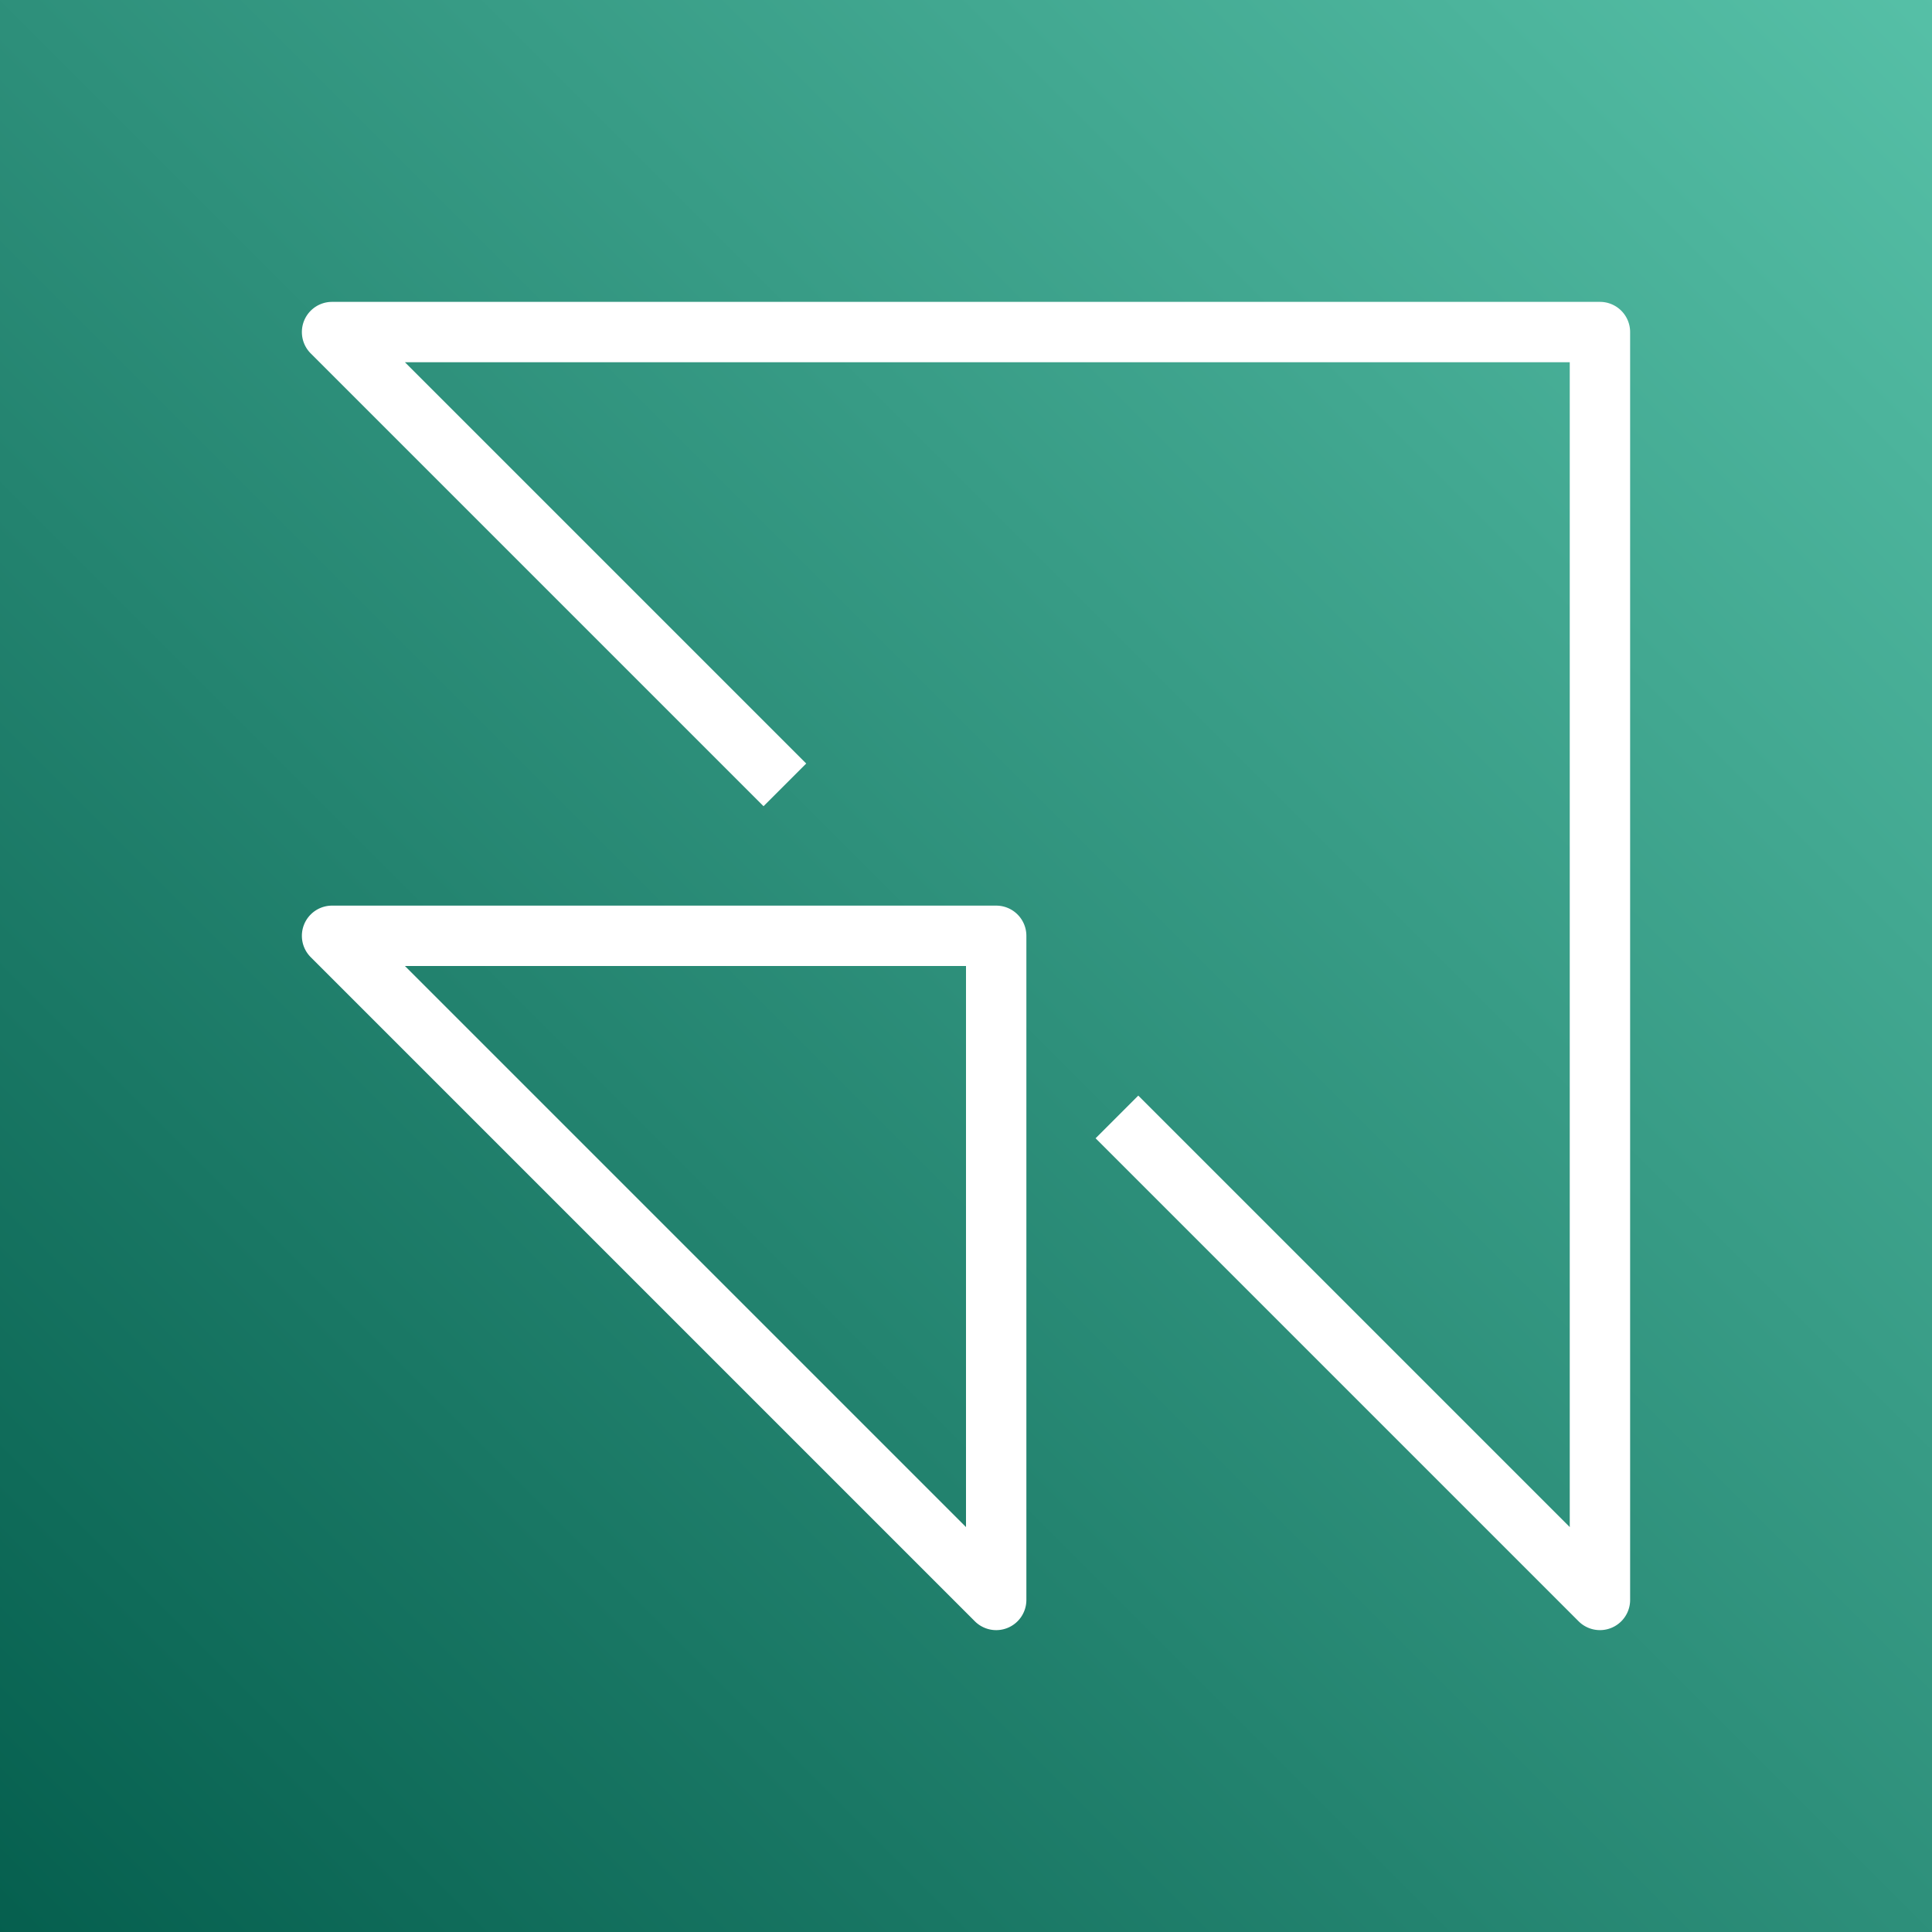
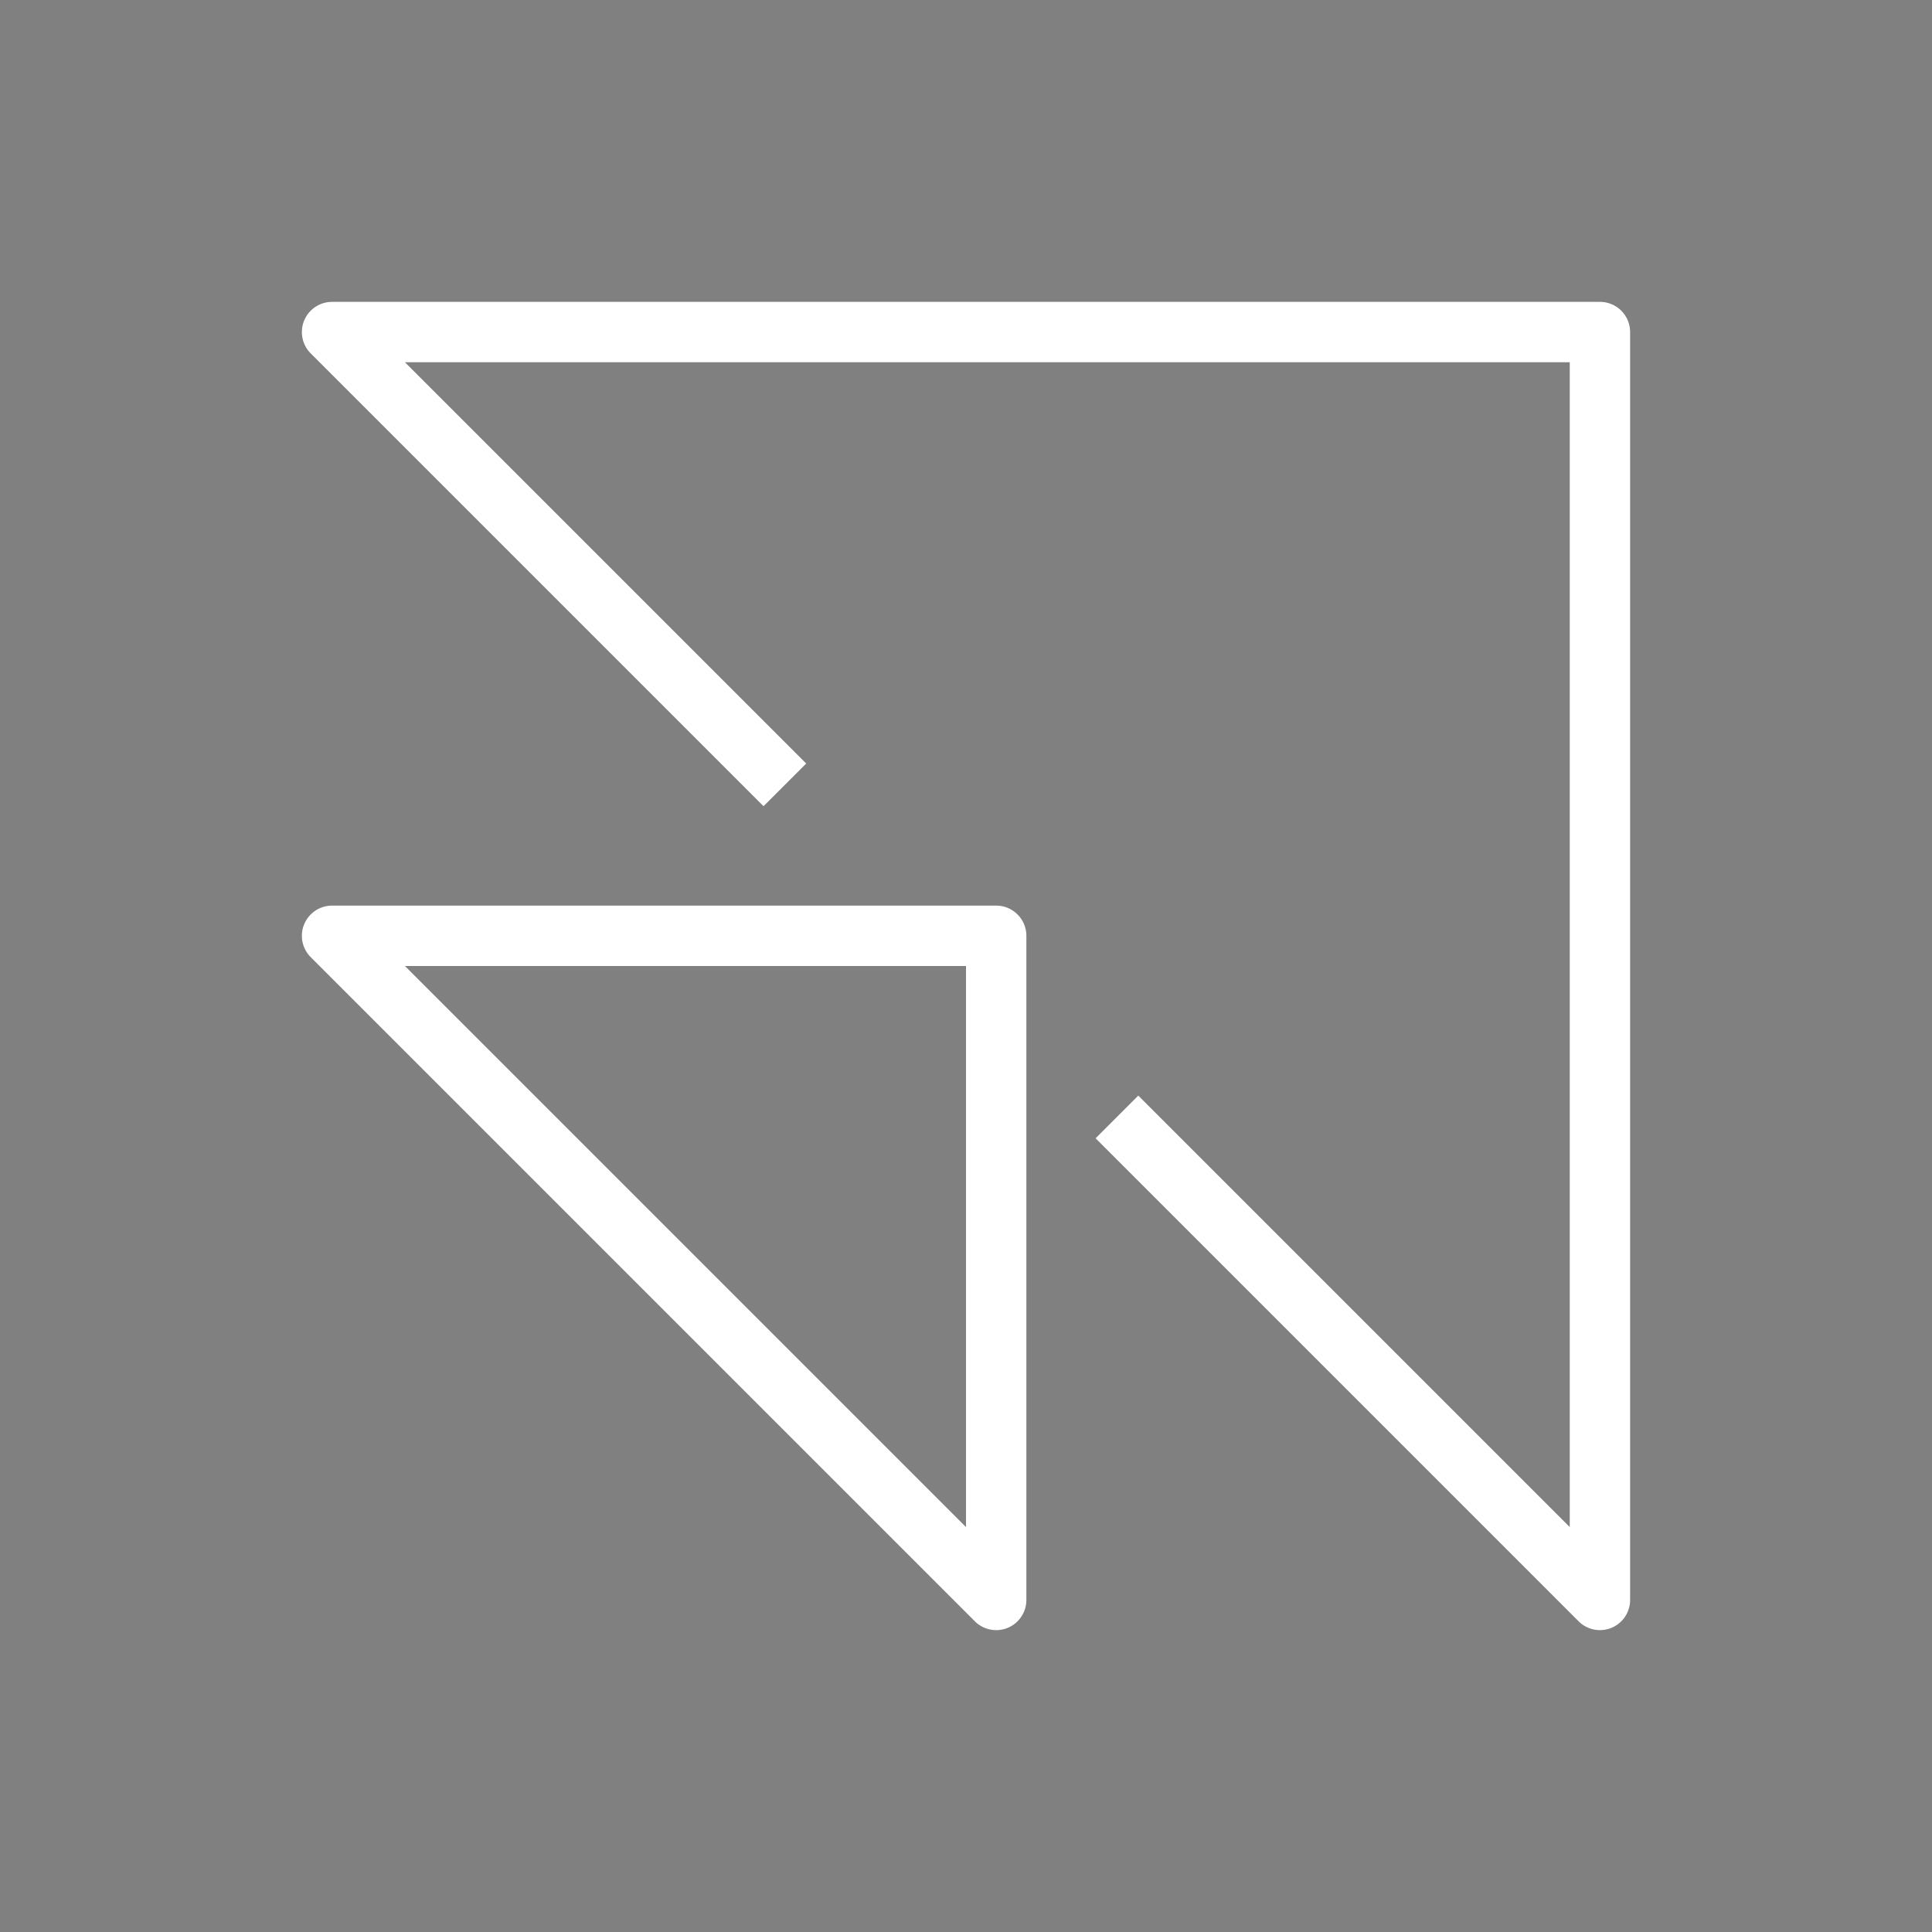
<svg xmlns="http://www.w3.org/2000/svg" viewBox="0 0 64 64">
  <rect x="0" y="0" width="64" height="64" fill="#808080" stroke="none" />
  <defs>
    <linearGradient id="ArchitectureAmazonAppStream_svg__a" x1="0%" x2="100%" y1="100%" y2="0%">
      <stop offset="0%" stop-color="#055F4E" />
      <stop offset="100%" stop-color="#56C0A7" />
    </linearGradient>
  </defs>
  <g fill="none" fill-rule="evenodd">
-     <path fill="url(#ArchitectureAmazonAppStream_svg__a)" d="M0 0h64v64H0z" />
    <path fill="#FFF" d="M32 32v18.586L13.414 32H32Zm1.383 21.924A1 1 0 0 0 34 53V31a1 1 0 0 0-1-1H11a1 1 0 0 0-.707 1.707l22 22a1 1 0 0 0 1.09.217ZM53 54a1 1 0 0 1-.707-.293l-16-16 1.414-1.414L52 50.586V12H13.414l13.293 13.293-1.414 1.414-15-15A1 1 0 0 1 11 10h42a1 1 0 0 1 1 1v42a1 1 0 0 1-1 1Z" />
  </g>
</svg>